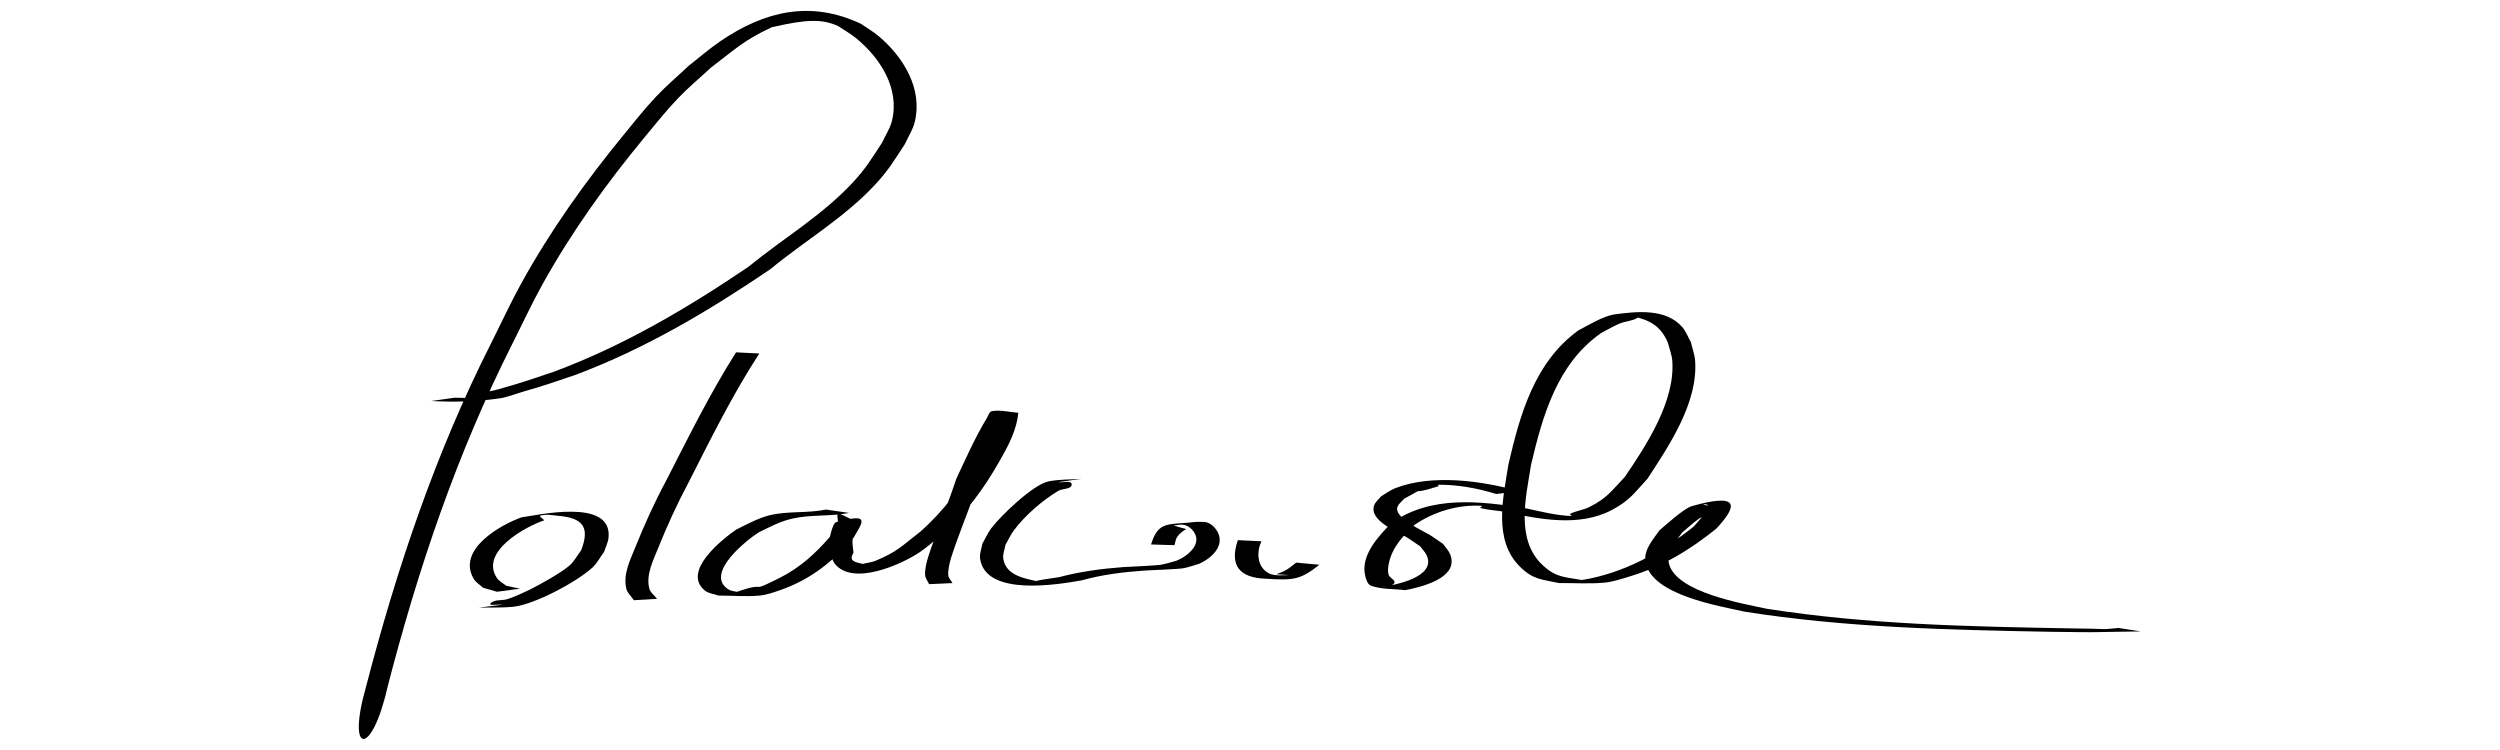
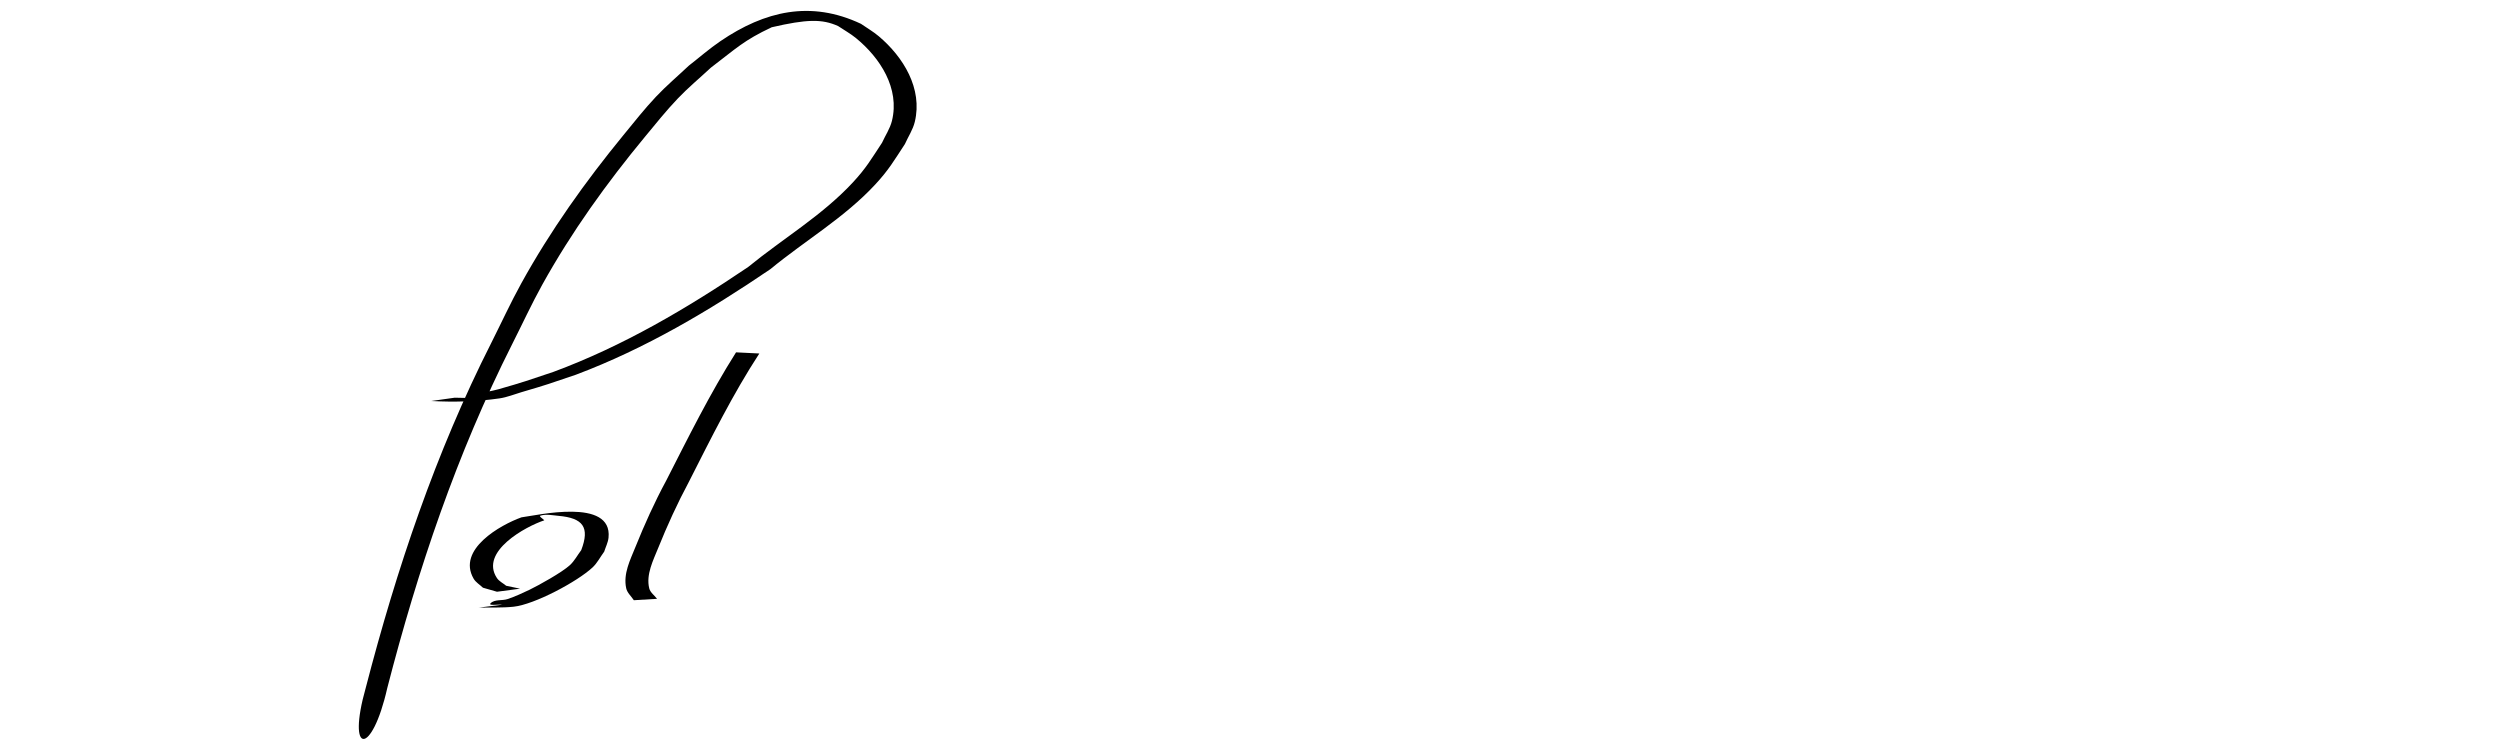
<svg xmlns="http://www.w3.org/2000/svg" xmlns:ns1="http://www.inkscape.org/namespaces/inkscape" xmlns:ns2="http://sodipodi.sourceforge.net/DTD/sodipodi-0.dtd" version="1.1" width="100%" height="100%" viewBox="0 0 100 30" id="svg2" ns1:version="0.91 r13725" ns2:docname="podpis bianka.svg" preserveAspectRatio="xMidYMid">
  <ns2:namedview pagecolor="#ffffff" bordercolor="#666666" borderopacity="1" objecttolerance="10" gridtolerance="10" guidetolerance="10" ns1:pageopacity="0" ns1:pageshadow="2" ns1:window-width="1280" ns1:window-height="703" id="namedview36" showgrid="false" ns1:zoom="6.9142858" ns1:cx="43.127861" ns1:cy="20.530753" ns1:window-x="0" ns1:window-y="1" ns1:window-maximized="1" ns1:current-layer="svg2" showguides="true" ns1:guide-bbox="true">
    <ns2:guide position="57.27,7.261" orientation="0,1" id="guide4328" />
  </ns2:namedview>
  <defs id="defs4">
    <ns1:path-effect effect="powerstroke" id="path-effect3504" is_visible="true" offset_points="0,0.5" sort_points="true" interpolator_type="Linear" interpolator_beta="0.2" start_linecap_type="zerowidth" linejoin_type="round" miter_limit="4" end_linecap_type="zerowidth" cusp_linecap_type="round" />
    <ns1:path-effect effect="skeletal" id="path-effect3500" is_visible="true" pattern="m -7.629395e-6,5 c 0,-2.76 2.24,-5 5,-5 2.76,0 5,2.24 5,5 0,2.76 -2.24,5 -5,5 C 2.24,10 -7.629395e-6,7.76 -7.629395e-6,5 Z" copytype="single_stretched" prop_scale="1" scale_y_rel="false" spacing="0" normal_offset="0" tang_offset="0" prop_units="false" vertical_pattern="false" fuse_tolerance="0" />
    <ns1:path-effect effect="skeletal" id="path-effect3496" is_visible="true" pattern="m -7.629395e-6,5 c 0,-2.76 2.24,-5 5,-5 2.76,0 5,2.24 5,5 0,2.76 -2.24,5 -5,5 C 2.24,10 -7.629395e-6,7.76 -7.629395e-6,5 Z" copytype="single_stretched" prop_scale="1" scale_y_rel="false" spacing="0" normal_offset="0" tang_offset="0" prop_units="false" vertical_pattern="false" fuse_tolerance="0" />
    <ns1:path-effect effect="skeletal" id="path-effect3492" is_visible="true" pattern="m -7.629395e-6,5 c 0,-2.76 2.24,-5 5,-5 2.76,0 5,2.24 5,5 0,2.76 -2.24,5 -5,5 C 2.24,10 -7.629395e-6,7.76 -7.629395e-6,5 Z" copytype="single_stretched" prop_scale="1" scale_y_rel="false" spacing="0" normal_offset="0" tang_offset="0" prop_units="false" vertical_pattern="false" fuse_tolerance="0" />
    <ns1:path-effect effect="skeletal" id="path-effect3488" is_visible="true" pattern="m -7.629395e-6,5 c 0,-2.76 2.24,-5 5,-5 2.76,0 5,2.24 5,5 0,2.76 -2.24,5 -5,5 C 2.24,10 -7.629395e-6,7.76 -7.629395e-6,5 Z" copytype="single_stretched" prop_scale="1" scale_y_rel="false" spacing="0" normal_offset="0" tang_offset="0" prop_units="false" vertical_pattern="false" fuse_tolerance="0" />
    <ns1:path-effect effect="skeletal" id="path-effect3484" is_visible="true" pattern="m -7.629395e-6,5 c 0,-2.76 2.24,-5 5,-5 2.76,0 5,2.24 5,5 0,2.76 -2.24,5 -5,5 C 2.24,10 -7.629395e-6,7.76 -7.629395e-6,5 Z" copytype="single_stretched" prop_scale="1" scale_y_rel="false" spacing="0" normal_offset="0" tang_offset="0" prop_units="false" vertical_pattern="false" fuse_tolerance="0" />
    <ns1:path-effect effect="powerstroke" id="path-effect3480" is_visible="true" offset_points="0,0.5" sort_points="true" interpolator_type="Linear" interpolator_beta="0.2" start_linecap_type="zerowidth" linejoin_type="round" miter_limit="4" end_linecap_type="zerowidth" cusp_linecap_type="round" />
    <ns1:path-effect effect="powerstroke" id="path-effect3476" is_visible="true" offset_points="0,0.5" sort_points="true" interpolator_type="Linear" interpolator_beta="0.2" start_linecap_type="zerowidth" linejoin_type="round" miter_limit="4" end_linecap_type="zerowidth" cusp_linecap_type="round" />
    <ns1:path-effect effect="powerstroke" id="path-effect3472" is_visible="true" offset_points="0,0.5" sort_points="true" interpolator_type="Linear" interpolator_beta="0.2" start_linecap_type="zerowidth" linejoin_type="round" miter_limit="4" end_linecap_type="zerowidth" cusp_linecap_type="round" />
    <ns1:path-effect effect="powerstroke" id="path-effect3468" is_visible="true" offset_points="0,0.5" sort_points="true" interpolator_type="Linear" interpolator_beta="0.2" start_linecap_type="zerowidth" linejoin_type="round" miter_limit="4" end_linecap_type="zerowidth" cusp_linecap_type="round" />
    <ns1:path-effect effect="powerstroke" id="path-effect3464" is_visible="true" offset_points="0,0.5" sort_points="true" interpolator_type="Linear" interpolator_beta="0.2" start_linecap_type="zerowidth" linejoin_type="round" miter_limit="4" end_linecap_type="zerowidth" cusp_linecap_type="round" />
    <ns1:path-effect effect="powerstroke" id="path-effect3460" is_visible="true" offset_points="0,0.5" sort_points="true" interpolator_type="Linear" interpolator_beta="0.2" start_linecap_type="zerowidth" linejoin_type="round" miter_limit="4" end_linecap_type="zerowidth" cusp_linecap_type="round" />
    <ns1:path-effect effect="powerstroke" id="path-effect3456" is_visible="true" offset_points="0,0.5" sort_points="true" interpolator_type="Linear" interpolator_beta="0.2" start_linecap_type="zerowidth" linejoin_type="round" miter_limit="4" end_linecap_type="zerowidth" cusp_linecap_type="round" />
    <ns1:path-effect effect="powerstroke" id="path-effect3452" is_visible="true" offset_points="0,0.5" sort_points="true" interpolator_type="Linear" interpolator_beta="0.2" start_linecap_type="zerowidth" linejoin_type="round" miter_limit="4" end_linecap_type="zerowidth" cusp_linecap_type="round" />
    <ns1:path-effect effect="skeletal" id="path-effect3448" is_visible="true" pattern="m -7.629395e-6,5 c 0,-2.76 2.24,-5 5,-5 2.76,0 5,2.24 5,5 0,2.76 -2.24,5 -5,5 C 2.24,10 -7.629395e-6,7.76 -7.629395e-6,5 Z" copytype="single_stretched" prop_scale="1" scale_y_rel="false" spacing="0" normal_offset="0" tang_offset="0" prop_units="false" vertical_pattern="false" fuse_tolerance="0" />
    <ns1:path-effect effect="skeletal" id="path-effect3444" is_visible="true" pattern="m -7.629395e-6,5 c 0,-2.76 2.24,-5 5,-5 2.76,0 5,2.24 5,5 0,2.76 -2.24,5 -5,5 C 2.24,10 -7.629395e-6,7.76 -7.629395e-6,5 Z" copytype="single_stretched" prop_scale="1" scale_y_rel="false" spacing="0" normal_offset="0" tang_offset="0" prop_units="false" vertical_pattern="false" fuse_tolerance="0" />
    <ns1:path-effect effect="skeletal" id="path-effect3440" is_visible="true" pattern="m -7.629395e-6,5 c 0,-2.76 2.24,-5 5,-5 2.76,0 5,2.24 5,5 0,2.76 -2.24,5 -5,5 C 2.24,10 -7.629395e-6,7.76 -7.629395e-6,5 Z" copytype="single_stretched" prop_scale="1" scale_y_rel="false" spacing="0" normal_offset="0" tang_offset="0" prop_units="false" vertical_pattern="false" fuse_tolerance="0" />
    <ns1:path-effect effect="skeletal" id="path-effect3436" is_visible="true" pattern="m -7.629395e-6,5 c 0,-2.76 2.24,-5 5,-5 2.76,0 5,2.24 5,5 0,2.76 -2.24,5 -5,5 C 2.24,10 -7.629395e-6,7.76 -7.629395e-6,5 Z" copytype="single_stretched" prop_scale="1" scale_y_rel="false" spacing="0" normal_offset="0" tang_offset="0" prop_units="false" vertical_pattern="false" fuse_tolerance="0" />
    <ns1:path-effect effect="powerstroke" id="path-effect3432" is_visible="true" offset_points="0,0.5" sort_points="true" interpolator_type="Linear" interpolator_beta="0.2" start_linecap_type="zerowidth" linejoin_type="round" miter_limit="4" end_linecap_type="zerowidth" cusp_linecap_type="round" />
    <ns1:path-effect effect="powerstroke" id="path-effect3428" is_visible="true" offset_points="0,0.5" sort_points="true" interpolator_type="Linear" interpolator_beta="0.2" start_linecap_type="zerowidth" linejoin_type="round" miter_limit="4" end_linecap_type="zerowidth" cusp_linecap_type="round" />
    <ns1:path-effect effect="powerstroke" id="path-effect3424" is_visible="true" offset_points="0,0.5" sort_points="true" interpolator_type="Linear" interpolator_beta="0.2" start_linecap_type="zerowidth" linejoin_type="round" miter_limit="4" end_linecap_type="zerowidth" cusp_linecap_type="round" />
    <ns1:path-effect effect="powerstroke" id="path-effect3420" is_visible="true" offset_points="0,0.5" sort_points="true" interpolator_type="Linear" interpolator_beta="0.2" start_linecap_type="zerowidth" linejoin_type="round" miter_limit="4" end_linecap_type="zerowidth" cusp_linecap_type="round" />
    <ns1:path-effect effect="powerstroke" id="path-effect3416" is_visible="true" offset_points="0,0.5" sort_points="true" interpolator_type="Linear" interpolator_beta="0.2" start_linecap_type="zerowidth" linejoin_type="round" miter_limit="4" end_linecap_type="zerowidth" cusp_linecap_type="round" />
    <ns1:path-effect effect="powerstroke" id="path-effect3412" is_visible="true" offset_points="0,0.5" sort_points="true" interpolator_type="Linear" interpolator_beta="0.2" start_linecap_type="zerowidth" linejoin_type="round" miter_limit="4" end_linecap_type="zerowidth" cusp_linecap_type="round" />
    <ns1:path-effect effect="powerstroke" id="path-effect3408" is_visible="true" offset_points="0,0.5" sort_points="true" interpolator_type="Linear" interpolator_beta="0.2" start_linecap_type="zerowidth" linejoin_type="round" miter_limit="4" end_linecap_type="zerowidth" cusp_linecap_type="round" />
    <ns1:path-effect effect="powerstroke" id="path-effect3404" is_visible="true" offset_points="0,0.5" sort_points="true" interpolator_type="Linear" interpolator_beta="0.2" start_linecap_type="zerowidth" linejoin_type="round" miter_limit="4" end_linecap_type="zerowidth" cusp_linecap_type="round" />
    <ns1:path-effect effect="powerstroke" id="path-effect3400" is_visible="true" offset_points="0,0.5" sort_points="true" interpolator_type="Linear" interpolator_beta="0.2" start_linecap_type="zerowidth" linejoin_type="round" miter_limit="4" end_linecap_type="zerowidth" cusp_linecap_type="round" />
    <ns1:path-effect effect="powerstroke" id="path-effect3396" is_visible="true" offset_points="0,0.5" sort_points="true" interpolator_type="Linear" interpolator_beta="0.2" start_linecap_type="zerowidth" linejoin_type="round" miter_limit="4" end_linecap_type="zerowidth" cusp_linecap_type="round" />
    <ns1:path-effect effect="powerstroke" id="path-effect3392" is_visible="true" offset_points="0,0.5" sort_points="true" interpolator_type="Linear" interpolator_beta="0.2" start_linecap_type="zerowidth" linejoin_type="round" miter_limit="4" end_linecap_type="zerowidth" cusp_linecap_type="round" />
    <ns1:path-effect effect="powerstroke" id="path-effect3388" is_visible="true" offset_points="0,0.5" sort_points="true" interpolator_type="Linear" interpolator_beta="0.2" start_linecap_type="zerowidth" linejoin_type="round" miter_limit="4" end_linecap_type="zerowidth" cusp_linecap_type="round" />
    <ns1:path-effect effect="powerstroke" id="path-effect3384" is_visible="true" offset_points="0,0.5" sort_points="true" interpolator_type="Linear" interpolator_beta="0.2" start_linecap_type="zerowidth" linejoin_type="round" miter_limit="4" end_linecap_type="zerowidth" cusp_linecap_type="round" />
    <linearGradient x1="-458.25" x2="-446.27" gradientTransform="matrix(13.357,0,0,0.012,7403.9,-37.851)" y1="3154.3" gradientUnits="userSpaceOnUse" y2="3154.3" id="linearGradient3642">
      <stop offset="0" stop-color="#37c8ab" id="stop4265" />
      <stop offset="1" stop-opacity="0" stop-color="#37c8ab" id="stop4267" />
    </linearGradient>
  </defs>
  <g id="g4346" transform="matrix(1.098,0,0,1.098,-9.67,-1.03)">
    <g id="g4337">
      <path style="opacity:1;fill:#000000;fill-opacity:1;stroke:#000000;stroke-width:0;stroke-linecap:butt;stroke-linejoin:miter;stroke-miterlimit:4;stroke-dasharray:none;stroke-dashoffset:0;stroke-opacity:1" id="path4305" d="m 25.364,15.426 c 0.124,0.003 0.868,0.021 0.921,0.008 0.049,-0.012 -0.156,-0.081 -0.111,-0.102 0.25,-0.115 0.533,-0.139 0.797,-0.215 0.955,-0.272 1.023,-0.307 1.996,-0.631 2.536,-0.939 4.866,-2.313 7.096,-3.822 C 37.323,9.634 38.754,8.791 39.869,7.592 40.367,7.056 40.544,6.736 40.939,6.139 41.059,5.873 41.23,5.625 41.3,5.342 41.593,4.159 40.87,3.045 39.989,2.325 39.787,2.16 39.555,2.033 39.338,1.887 38.755,1.624 38.198,1.636 36.921,1.931 35.896,2.413 35.636,2.695 34.704,3.403 34.302,3.778 33.877,4.13 33.498,4.528 33.077,4.969 32.696,5.446 32.308,5.915 c -1.399,1.692 -2.677,3.468 -3.744,5.39 -0.392,0.707 -0.73,1.442 -1.095,2.163 -2.023,4.007 -3.437,8.207 -4.555,12.54 -0.56,2.479 -1.487,2.462 -0.781,-0.02 1.121,-4.322 2.545,-8.561 4.57,-12.556 0.364,-0.723 0.702,-1.46 1.093,-2.169 1.062,-1.925 2.331,-3.704 3.723,-5.403 0.387,-0.472 0.765,-0.952 1.184,-1.397 0.377,-0.4 0.799,-0.756 1.199,-1.134 0.383,-0.297 0.748,-0.619 1.149,-0.891 1.62,-1.102 3.291,-1.495 5.121,-0.632 0.217,0.151 0.448,0.283 0.65,0.454 0.894,0.755 1.603,1.905 1.311,3.117 -0.069,0.287 -0.241,0.54 -0.361,0.81 -0.394,0.598 -0.582,0.935 -1.079,1.471 -1.118,1.207 -2.56,2.046 -3.821,3.085 -2.228,1.514 -4.553,2.894 -7.085,3.846 -1.067,0.36 -0.949,0.332 -1.986,0.637 -0.264,0.078 -0.522,0.185 -0.795,0.225 -0.825,0.12 -1.661,0.14 -2.491,0.096 l 0.851,-0.12 z" ns1:connector-curvature="0" ns2:nodetypes="cccsccscsscccsssccccssscscsccscccsccc" />
      <path style="opacity:1;fill:#000000;fill-opacity:1;stroke:#000000;stroke-width:0;stroke-linecap:butt;stroke-linejoin:miter;stroke-miterlimit:4;stroke-dasharray:none;stroke-dashoffset:0;stroke-opacity:1" id="path4307" d="m 27.101,22.967 c -0.141,-0.017 -0.521,0.049 -0.422,-0.052 0.15,-0.153 0.422,-0.085 0.625,-0.155 0.269,-0.093 0.531,-0.21 0.787,-0.334 0.343,-0.166 1.188,-0.635 1.477,-0.9 0.168,-0.154 0.275,-0.364 0.413,-0.546 0.321,-0.838 0.064,-1.171 -0.828,-1.25 -0.218,-0.019 -0.448,-0.073 -0.657,-0.007 -0.07,0.022 0.093,0.113 0.14,0.17 -0.678,0.223 -2.361,1.14 -1.728,2.1 0.081,0.123 0.226,0.189 0.339,0.284 0.168,0.035 0.336,0.071 0.505,0.106 0,0 -0.839,0.112 -0.839,0.112 l 0,0 c -0.171,-0.049 -0.341,-0.098 -0.512,-0.147 -0.114,-0.11 -0.262,-0.194 -0.341,-0.331 -0.613,-1.063 0.979,-1.958 1.745,-2.233 0.549,-0.068 3.319,-0.725 3.171,0.74 -0.018,0.177 -0.105,0.34 -0.158,0.51 -0.141,0.191 -0.249,0.41 -0.422,0.573 -0.55,0.516 -2.114,1.351 -2.876,1.433 -0.422,0.045 -0.848,0.023 -1.271,0.034 0,0 0.852,-0.107 0.852,-0.107 z" ns1:connector-curvature="0" />
      <path style="opacity:1;fill:#000000;fill-opacity:1;stroke:#000000;stroke-width:0;stroke-linecap:butt;stroke-linejoin:miter;stroke-miterlimit:4;stroke-dasharray:none;stroke-dashoffset:0;stroke-opacity:1" id="path4309" d="m 36.469,13.816 c -0.971,1.49 -1.761,3.091 -2.566,4.675 -0.419,0.782 -0.789,1.592 -1.12,2.414 -0.175,0.435 -0.448,0.962 -0.325,1.465 0.038,0.154 0.19,0.255 0.285,0.383 0,0 -0.846,0.051 -0.846,0.051 l 0,0 c -0.093,-0.146 -0.242,-0.268 -0.278,-0.437 -0.114,-0.529 0.148,-1.032 0.334,-1.495 0.332,-0.824 0.698,-1.638 1.121,-2.42 0.807,-1.58 1.597,-3.178 2.547,-4.678 0,0 0.849,0.042 0.849,0.042 z" ns1:connector-curvature="0" />
-       <path style="opacity:1;fill:#000000;fill-opacity:1;stroke:#000000;stroke-width:0;stroke-linecap:butt;stroke-linejoin:miter;stroke-miterlimit:4;stroke-dasharray:none;stroke-dashoffset:0;stroke-opacity:1" id="path4311" d="m 39.747,19.623 c -0.68,0.136 -1.4,0.054 -2.077,0.208 -0.452,0.103 -0.792,0.294 -1.207,0.492 -0.421,0.258 -1.996,1.496 -1.138,2.076 0.141,0.095 0.33,0.085 0.496,0.128 -0.062,-0.007 -0.246,-0.001 -0.187,-0.022 1.24,-0.431 0.349,0.106 1.577,-0.515 0.759,-0.384 1.302,-0.888 1.852,-1.519 0.079,-0.135 0.169,-0.263 0.236,-0.404 0.146,-0.308 -0.357,-0.713 0.82,-0.04 0.084,0.048 -0.116,0.158 -0.153,0.248 -0.154,0.373 -0.102,0.399 -0.067,0.801 -0.307,0.476 0.535,0.3 0.494,0.54 -0.02,0.114 -0.436,0.033 -0.345,-0.039 0.183,-0.144 0.452,-0.122 0.666,-0.214 0.802,-0.342 0.894,-0.494 1.614,-1.051 0.855,-0.751 1.524,-1.656 2.082,-2.64 0.304,-0.537 0.605,-1.082 0.638,-1.705 0.25,0.025 0.523,-0.031 0.751,0.076 0.081,0.038 -0.138,0.115 -0.189,0.188 -0.096,0.135 -0.168,0.286 -0.247,0.431 -0.314,0.573 -0.597,1.161 -0.877,1.751 -0.25,0.749 -0.552,1.48 -0.818,2.224 -0.103,0.289 -0.348,0.907 -0.314,1.263 0.01,0.106 0.103,0.187 0.154,0.28 0,0 -0.853,0.039 -0.853,0.039 l 0,0 c -0.049,-0.11 -0.137,-0.211 -0.146,-0.331 -0.026,-0.369 0.216,-0.974 0.327,-1.281 0.267,-0.745 0.563,-1.479 0.812,-2.231 0.346,-0.738 0.684,-1.507 1.109,-2.205 0.055,-0.09 0.084,-0.238 0.189,-0.255 0.316,-0.054 0.639,0.039 0.959,0.059 -0.063,0.64 -0.359,1.187 -0.675,1.744 -0.561,0.99 -1.224,1.909 -2.081,2.669 -0.278,0.222 -0.539,0.466 -0.834,0.665 -0.678,0.457 -2.44,1.242 -3.094,0.425 -0.09,-0.112 -0.115,-0.262 -0.172,-0.394 -0.013,-0.151 -0.049,-0.303 -0.038,-0.454 0.001,-0.019 0.127,-0.632 0.247,-0.666 1.295,-0.362 0.966,-0.003 0.642,0.569 -0.746,0.86 -1.561,1.516 -2.654,1.897 -0.254,0.089 -0.513,0.182 -0.782,0.206 -0.492,0.044 -0.989,-0.001 -1.484,-0.002 -0.168,-0.063 -0.367,-0.074 -0.504,-0.19 -0.836,-0.703 0.663,-1.875 1.151,-2.213 0.371,-0.183 0.799,-0.419 1.207,-0.52 0.669,-0.165 1.389,-0.069 2.064,-0.21 0,0 0.847,0.123 0.847,0.123 z" ns1:connector-curvature="0" />
-       <path style="opacity:1;fill:#000000;fill-opacity:1;stroke:#000000;stroke-width:0;stroke-linecap:butt;stroke-linejoin:miter;stroke-miterlimit:4;stroke-dasharray:none;stroke-dashoffset:0;stroke-opacity:1" id="path4313" d="m 47.356,18.501 c 0.164,0.029 0.493,-0.08 0.492,0.086 -9.07e-4,0.182 -0.338,0.141 -0.494,0.236 -0.586,0.356 -1.195,0.882 -1.607,1.429 -0.126,0.167 -0.209,0.361 -0.314,0.542 -0.025,0.168 -0.103,0.335 -0.076,0.503 0.097,0.612 0.793,0.718 1.266,0.823 0.02,0.004 -0.077,-0.02 -0.057,-0.024 0.271,-0.055 0.546,-0.088 0.819,-0.131 0.764,-0.203 1.548,-0.309 2.335,-0.367 0.2,-0.015 1.157,-0.051 1.369,-0.084 0.193,-0.03 0.379,-0.097 0.568,-0.146 0.423,-0.165 1.03,-0.654 0.57,-1.142 -0.075,-0.079 -0.176,-0.143 -0.283,-0.166 -0.126,-0.027 -0.257,0.014 -0.385,0.021 0.727,0.233 0.434,-0.002 0.132,0.419 -0.061,0.085 -0.065,0.199 -0.098,0.299 0,0 -0.853,-0.026 -0.853,-0.026 l 0,0 c 0.271,-0.896 0.649,-0.7 1.66,-0.824 0.131,0.009 0.27,-0.016 0.394,0.027 0.112,0.04 0.212,0.119 0.286,0.212 0.437,0.552 -0.096,1.073 -0.587,1.288 -0.191,0.054 -0.378,0.128 -0.573,0.162 -0.241,0.041 -1.14,0.067 -1.372,0.083 -0.788,0.053 -1.575,0.147 -2.338,0.36 -0.846,0.149 -3.503,0.606 -3.699,-0.796 -0.025,-0.178 0.055,-0.356 0.082,-0.534 0.107,-0.187 0.192,-0.387 0.32,-0.56 0.332,-0.448 1.525,-1.599 2.09,-1.715 0.394,-0.081 0.802,-0.063 1.204,-0.094 0,0 -0.851,0.12 -0.851,0.12 z" ns1:connector-curvature="0" />
-       <path style="opacity:1;fill:#000000;fill-opacity:1;stroke:#000000;stroke-width:0;stroke-linecap:butt;stroke-linejoin:miter;stroke-miterlimit:4;stroke-dasharray:none;stroke-dashoffset:0;stroke-opacity:1" id="path4315" d="m 54.759,20.656 c -0.178,0.392 -0.17,0.934 0.273,1.168 0.197,0.104 0.525,0.068 0.728,0.064 -0.705,-0.061 -0.468,0.03 -0.093,-0.189 0.129,-0.075 0.24,-0.177 0.36,-0.265 0,0 0.845,0.078 0.845,0.078 l 0,0 c -0.681,0.538 -0.926,0.577 -1.954,0.509 -0.944,-0.034 -1.334,-0.468 -1.017,-1.405 0,0 0.857,0.04 0.857,0.04 z" ns1:connector-curvature="0" />
-       <path style="opacity:1;fill:#000000;fill-opacity:1;stroke:#000000;stroke-width:0;stroke-linecap:butt;stroke-linejoin:miter;stroke-miterlimit:4;stroke-dasharray:none;stroke-dashoffset:0;stroke-opacity:1" id="path4317" d="m 63.312,18.933 c -0.681,-0.209 -1.384,-0.339 -2.099,-0.336 -0.02,6.6e-5 0.005,0.052 -0.014,0.059 -1.216,0.381 -0.272,-0.072 -1.239,0.45 -0.081,0.097 -0.195,0.175 -0.241,0.292 -0.161,0.402 0.973,0.897 1.199,1.041 0.159,0.101 0.31,0.213 0.466,0.319 0.084,0.124 0.195,0.232 0.251,0.371 0.354,0.874 -1.093,1.204 -1.642,1.309 -0.412,-0.054 -0.844,-0.022 -1.235,-0.161 -0.13,-0.046 -0.181,-0.219 -0.214,-0.352 -0.187,-0.75 0.483,-1.457 0.948,-1.929 1.438,-1.025 3.246,-0.805 4.9,-0.54 0.53,0.113 1.118,0.263 1.664,0.281 0.032,9.97e-4 -0.082,-0.065 -0.054,-0.079 0.226,-0.114 0.49,-0.139 0.716,-0.254 0.639,-0.325 0.788,-0.574 1.28,-1.091 0.785,-1.149 1.842,-2.768 1.73,-4.231 -0.017,-0.226 -0.107,-0.441 -0.16,-0.661 -0.275,-0.634 -0.673,-0.825 -1.313,-0.97 -0.071,-0.016 0.272,0.026 0.209,0.064 -0.197,0.121 -0.447,0.124 -0.661,0.213 -0.231,0.097 -0.446,0.228 -0.669,0.343 -1.596,1.119 -2.128,2.998 -2.551,4.8 -0.185,1.173 -0.581,2.744 0.441,3.672 0.49,0.445 0.789,0.41 1.407,0.524 1.494,-0.233 2.883,-0.994 4.07,-1.94 0.036,-0.042 0.545,-0.565 0.534,-0.77 -0.003,-0.056 -0.214,-0.066 -0.164,-0.041 0.132,0.066 0.46,0.026 0.412,0.165 -0.077,0.219 -0.407,0.226 -0.596,0.361 -0.211,0.151 -0.4,0.331 -0.6,0.496 -0.203,0.296 -0.572,0.668 -0.489,1.094 0.215,1.096 2.771,1.503 3.548,1.679 3.686,0.58 7.428,0.654 11.152,0.719 1.481,0.014 0.92,0.057 1.686,-0.016 0,0 0.812,0.126 0.812,0.126 l 0,0 c -2.378,0.036 -1.281,0.036 -3.292,0.014 -3.725,-0.071 -7.47,-0.149 -11.156,-0.736 -0.866,-0.2 -3.384,-0.593 -3.595,-1.803 -0.079,-0.452 0.284,-0.827 0.501,-1.151 0.195,-0.166 0.895,-0.806 1.185,-0.888 1.701,-0.479 1.712,-0.056 0.89,0.823 -0.97,0.781 -1.969,1.386 -3.173,1.745 -0.296,0.089 -0.593,0.191 -0.901,0.22 -0.549,0.05 -1.103,0.01 -1.654,0.015 -0.628,-0.139 -0.924,-0.113 -1.411,-0.585 -1.003,-0.974 -0.62,-2.539 -0.43,-3.743 0.422,-1.821 0.95,-3.718 2.541,-4.872 0.339,-0.18 0.926,-0.535 1.329,-0.589 0.784,-0.104 1.864,-0.228 2.463,0.466 0.137,0.159 0.208,0.363 0.312,0.545 0.052,0.229 0.14,0.452 0.156,0.686 0.105,1.523 -0.945,3.079 -1.735,4.288 -0.488,0.529 -0.642,0.787 -1.278,1.13 -1.222,0.658 -2.7,0.337 -3.981,0.068 -0.277,-0.043 -0.56,-0.056 -0.83,-0.128 -0.032,-0.009 0.093,-0.076 0.06,-0.078 -0.864,-0.062 -1.76,0.214 -2.465,0.695 -0.417,0.408 -0.804,0.802 -0.93,1.398 -0.029,0.136 -0.046,0.283 -0.009,0.417 0.033,0.117 0.266,0.192 0.208,0.299 -0.074,0.138 -0.298,0.096 -0.446,0.145 0.459,-0.072 1.971,-0.35 1.631,-1.141 -0.055,-0.128 -0.162,-0.227 -0.243,-0.34 -0.155,-0.104 -0.306,-0.214 -0.464,-0.313 -0.318,-0.2 -1.42,-0.615 -1.21,-1.185 0.047,-0.128 0.168,-0.216 0.252,-0.324 0.174,-0.1 0.335,-0.226 0.523,-0.299 1.338,-0.518 3.154,-0.268 4.519,0.116 0,0 -0.851,0.099 -0.851,0.099 z" ns1:connector-curvature="0" />
    </g>
  </g>
</svg>